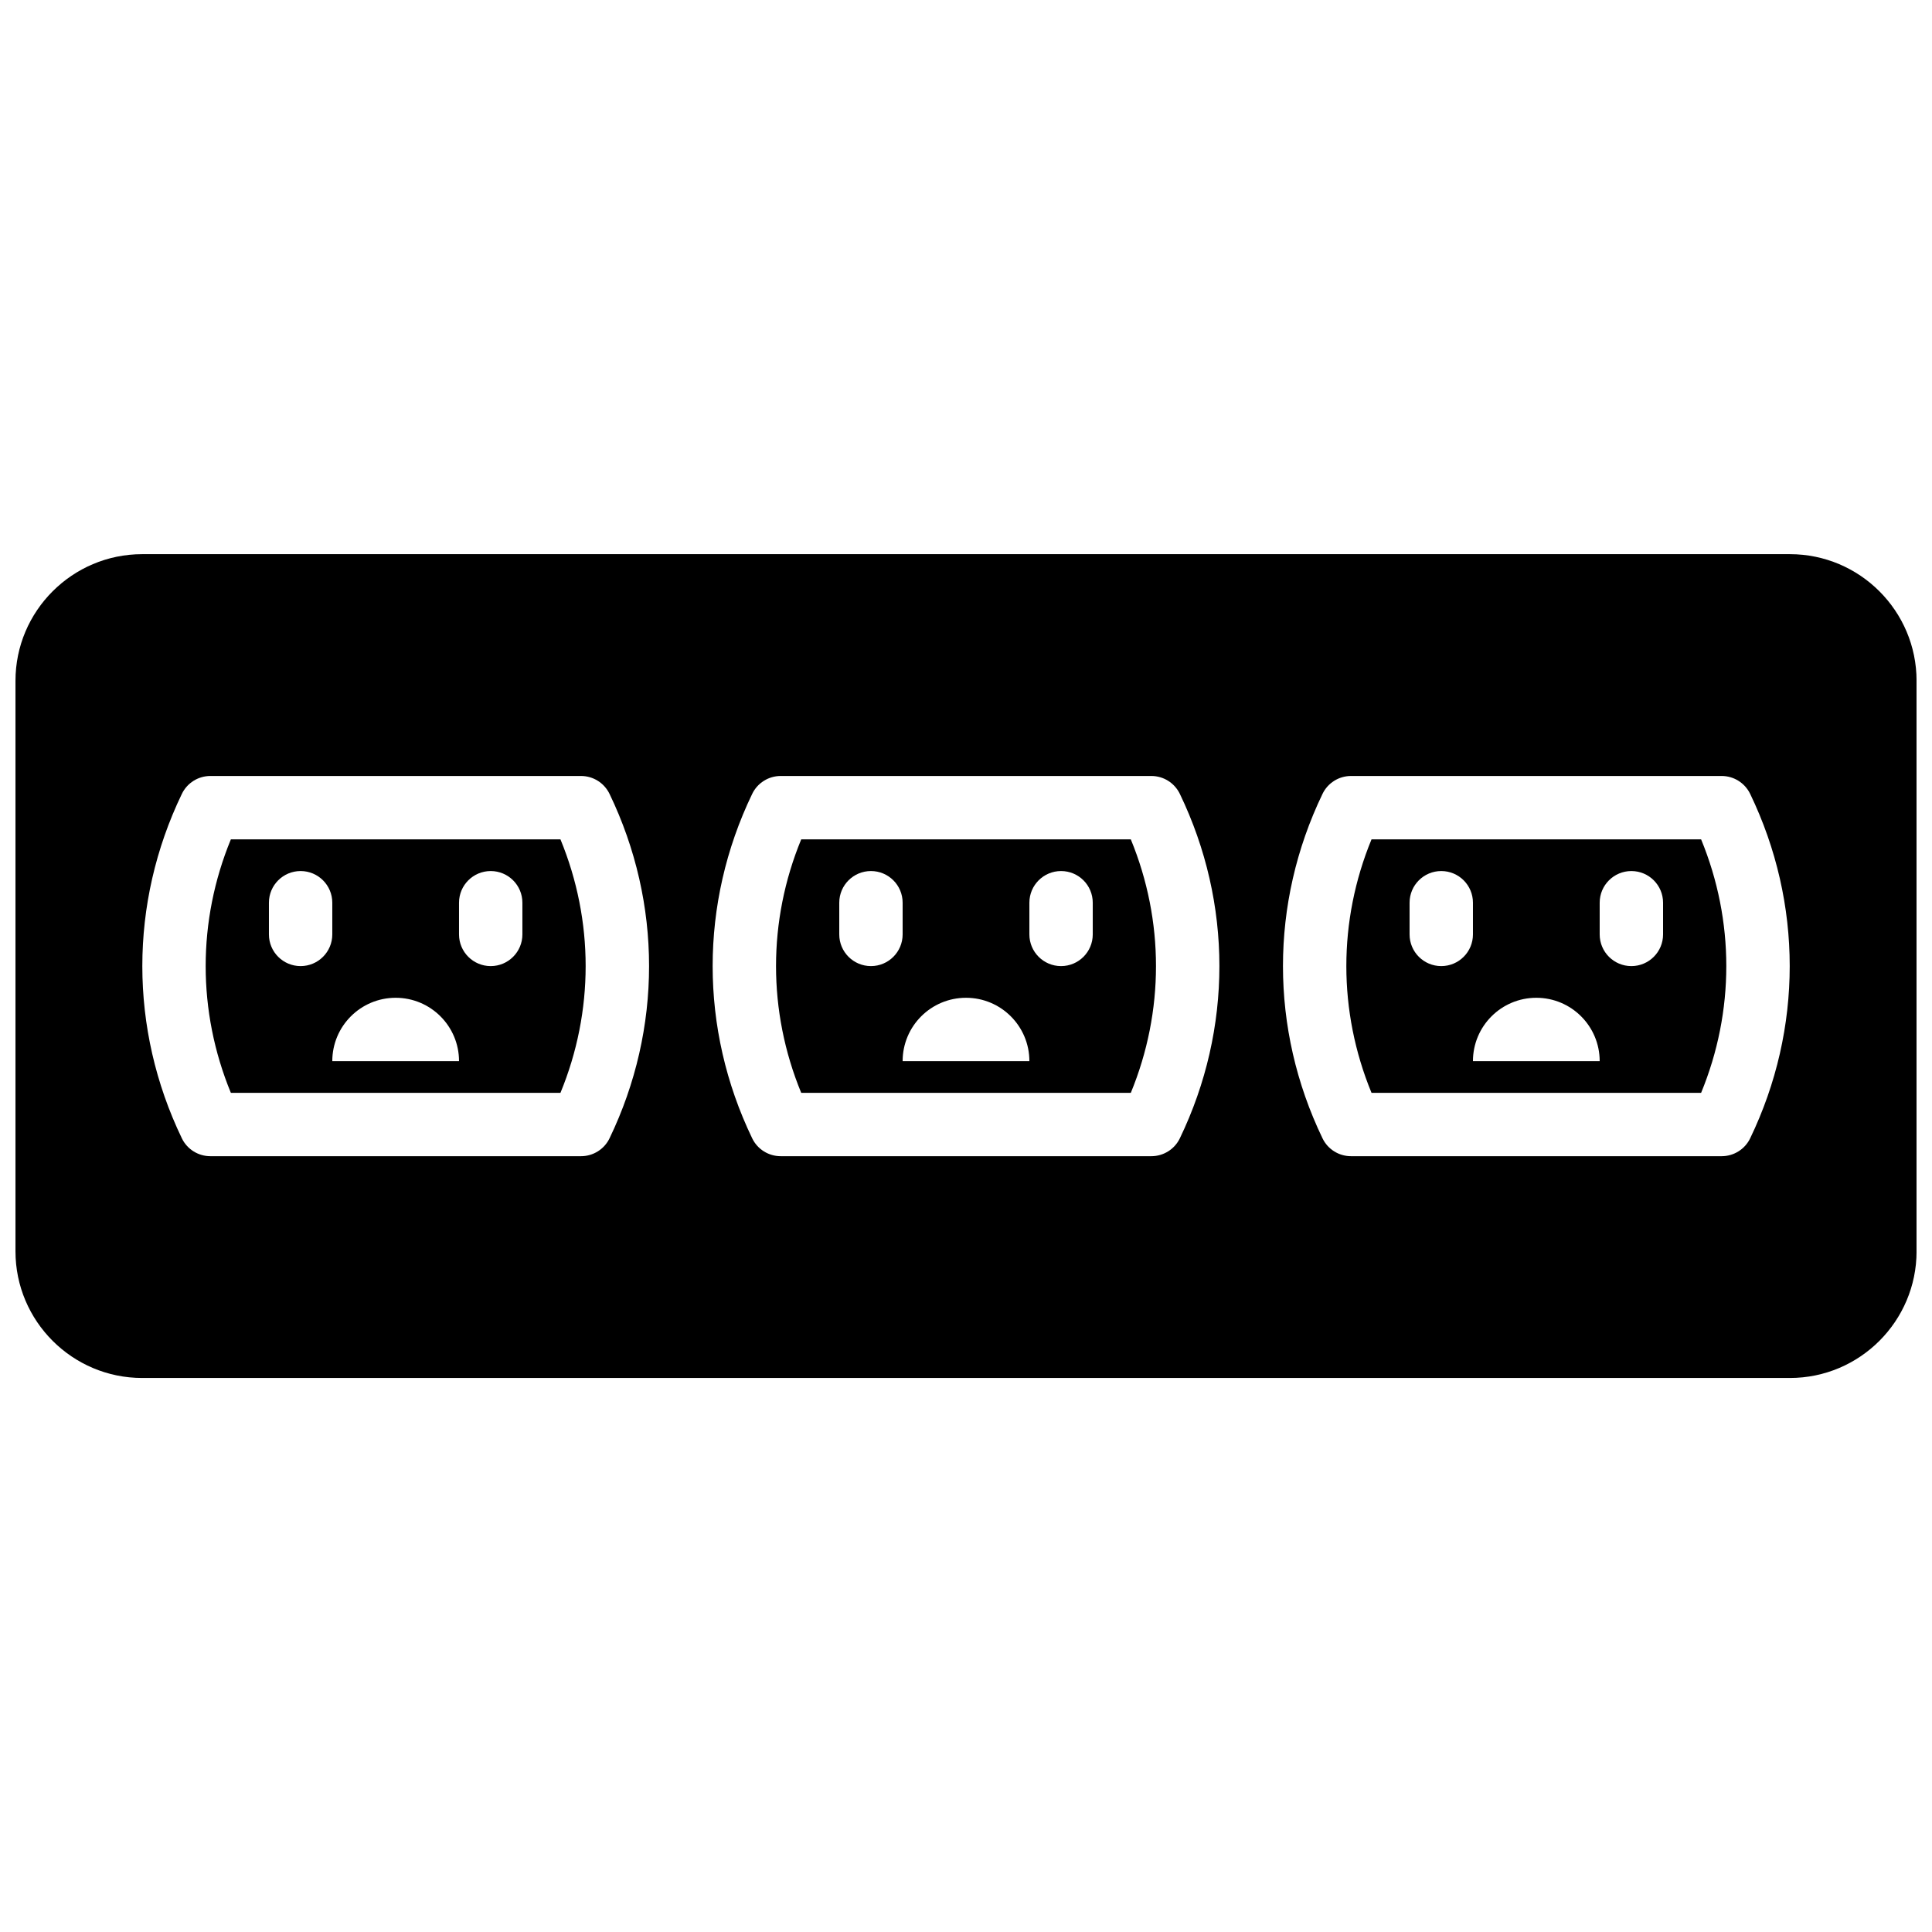
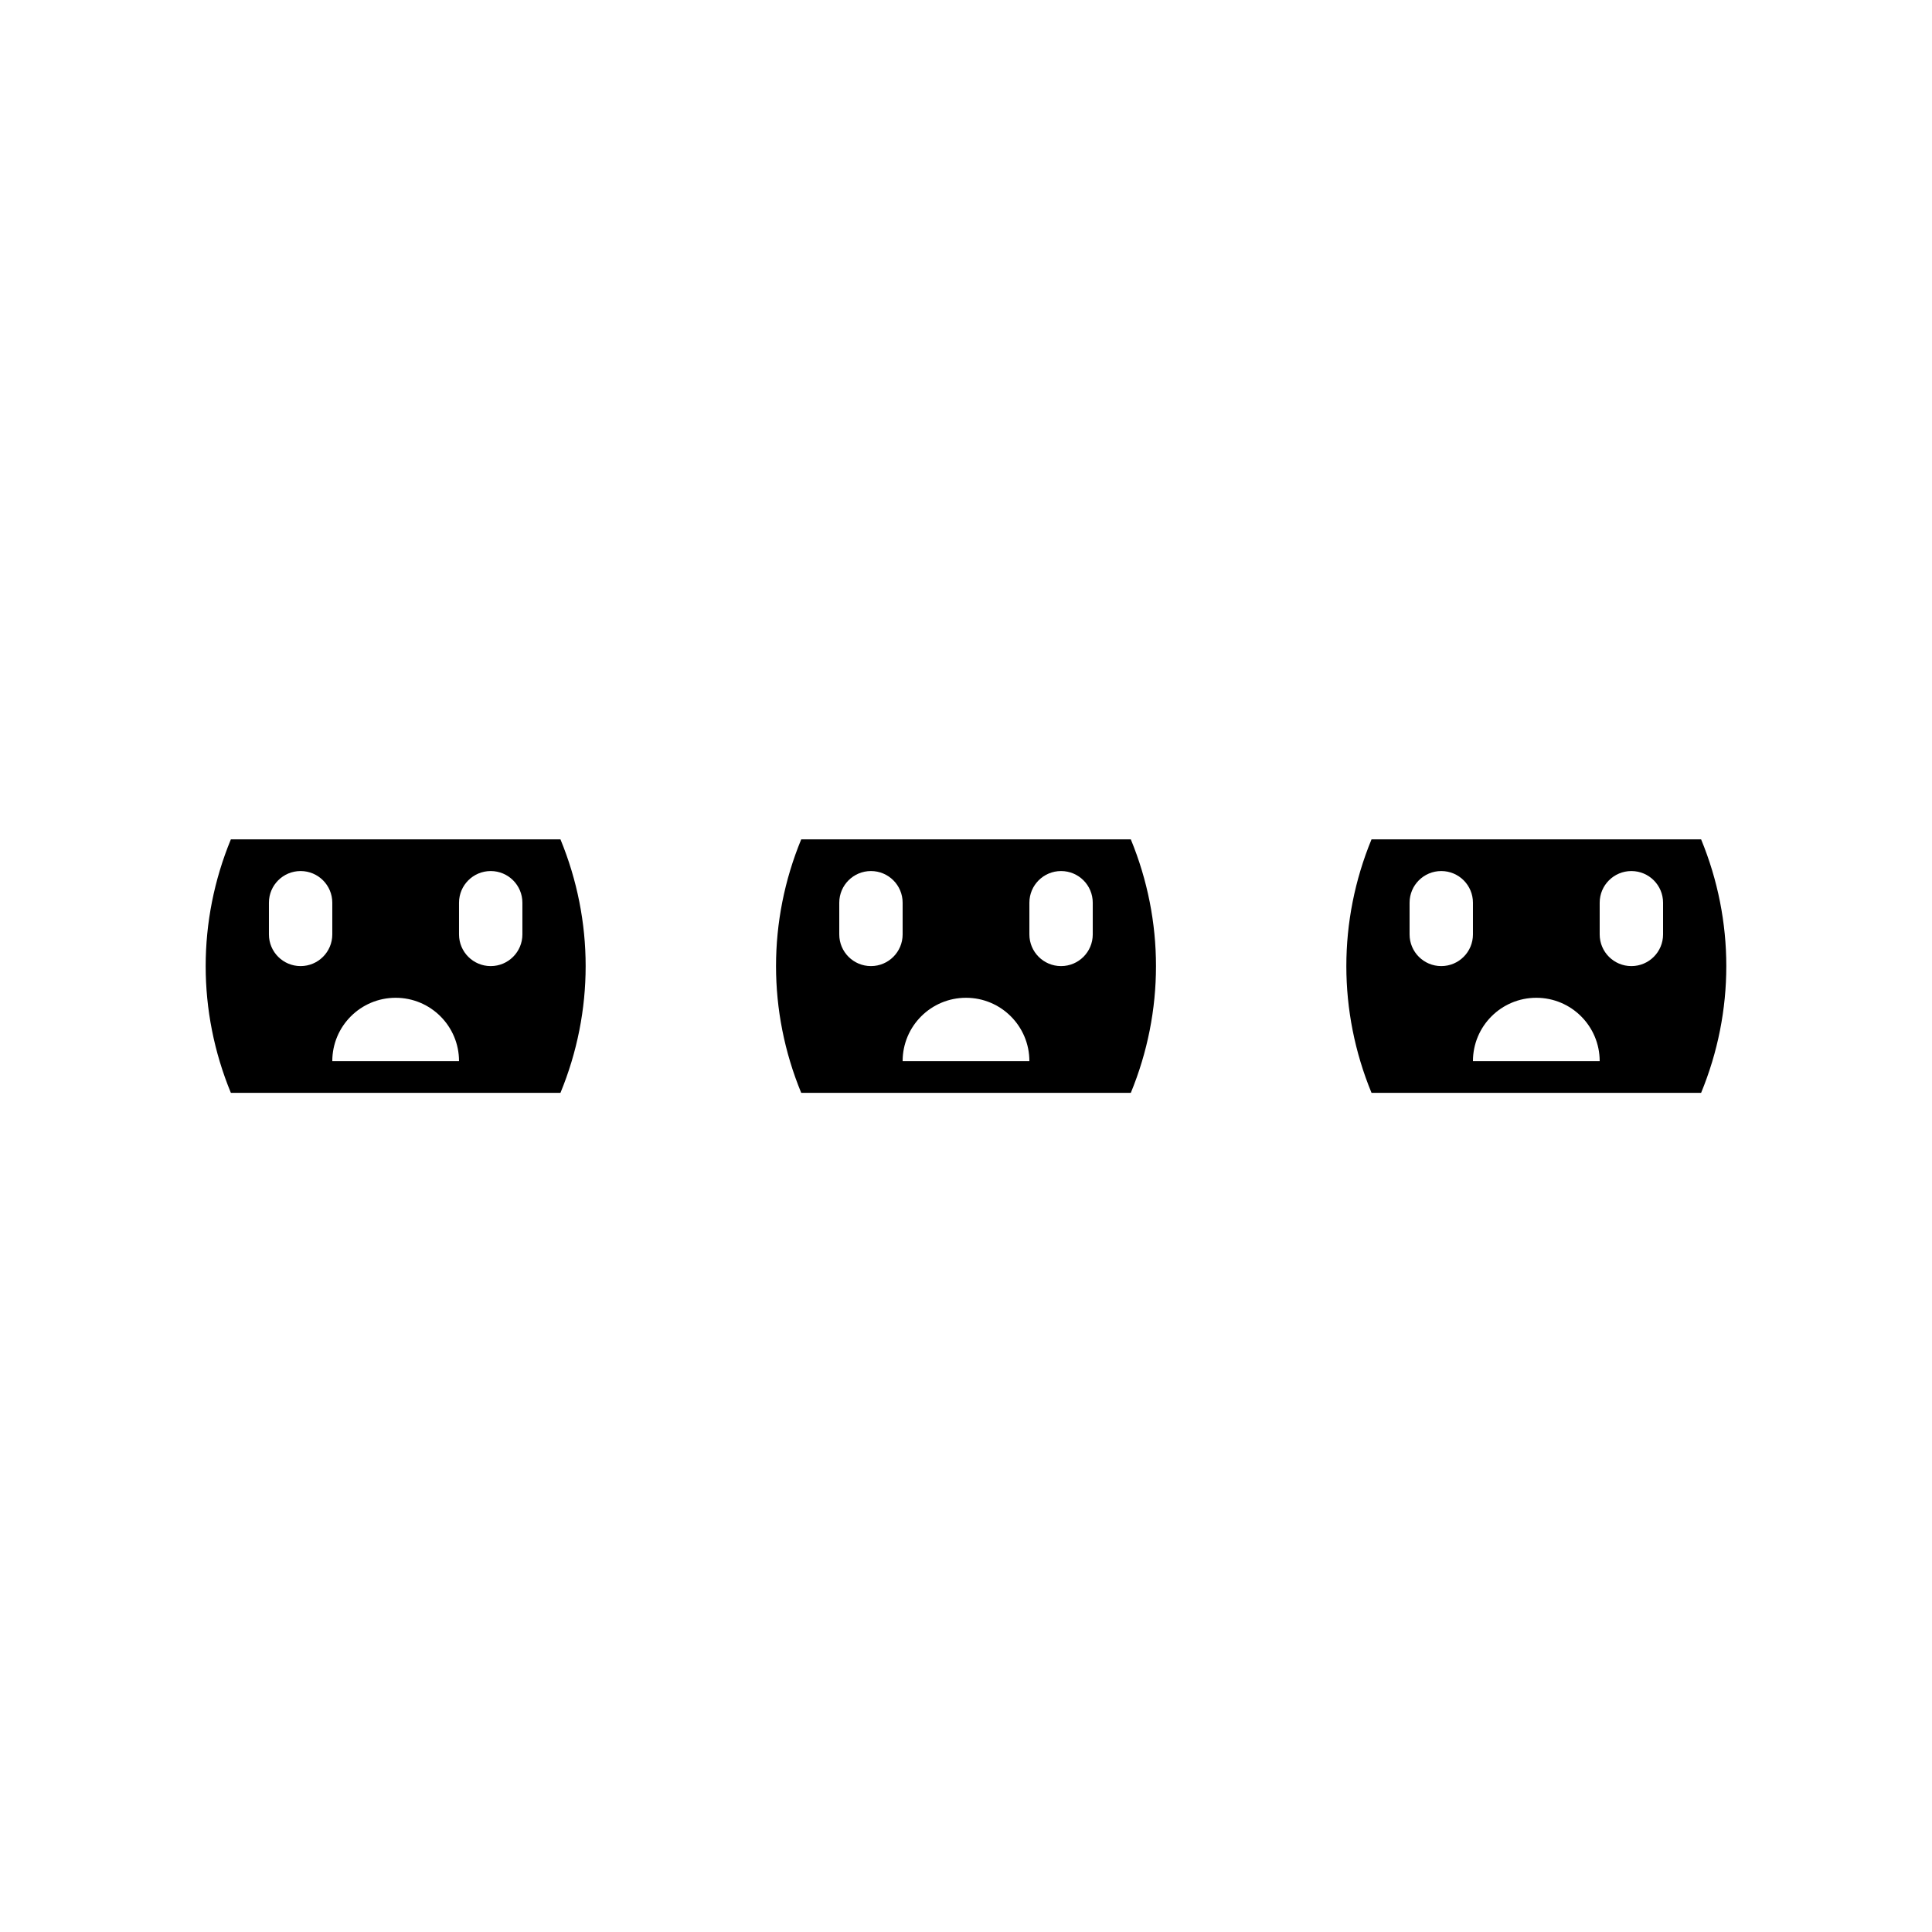
<svg xmlns="http://www.w3.org/2000/svg" width="800px" height="800px" version="1.1" viewBox="144 144 512 512">
  <defs>
    <clipPath id="a">
      <path d="m148.09 290h503.81v220h-503.81z" />
    </clipPath>
  </defs>
  <path d="m282.44 391.63c0 4.641-3.762 8.395-8.395 8.395-4.637 0-8.398-3.754-8.398-8.395v-8.398c0-4.644 3.762-8.395 8.398-8.395 4.633 0 8.395 3.75 8.395 8.395zm-50.379 33.586c0-9.277 7.516-16.793 16.793-16.793 9.277 0 16.793 7.516 16.793 16.793zm-8.398-25.191c-4.633 0-8.395-3.754-8.395-8.395v-8.398c0-4.644 3.762-8.395 8.395-8.395 4.637 0 8.398 3.75 8.398 8.395v8.398c0 4.641-3.762 8.395-8.398 8.395zm-18.48-33.586c-8.902 21.598-8.902 45.578 0 67.176h87.344c8.902-21.598 8.902-45.578 0-67.176z" fill-rule="evenodd" />
  <path d="m584.73 391.63c0 4.641-3.762 8.395-8.398 8.395s-8.398-3.754-8.398-8.395v-8.398c0-4.644 3.762-8.395 8.398-8.395s8.398 3.75 8.398 8.395zm-50.383 33.586c0-9.277 7.516-16.793 16.793-16.793s16.793 7.516 16.793 16.793zm-8.398-25.191c-4.633 0-8.395-3.754-8.395-8.395v-8.398c0-4.644 3.762-8.395 8.395-8.395 4.637 0 8.398 3.75 8.398 8.395v8.398c0 4.641-3.762 8.395-8.398 8.395zm-18.48-33.586c-8.898 21.598-8.898 45.578 0 67.176h87.344c8.902-21.598 8.902-45.578 0-67.176z" fill-rule="evenodd" />
  <g clip-path="url(#a)">
-     <path d="m607.82 445.65c-1.402 2.914-4.344 4.754-7.566 4.754h-98.219c-3.223 0-6.172-1.84-7.562-4.754-13.965-28.992-13.965-62.254 0-91.246 1.391-2.914 4.34-4.762 7.562-4.762h98.219c3.223 0 6.164 1.848 7.566 4.762 13.965 28.992 13.965 62.254 0 91.246m-151.14 0c-1.402 2.914-4.34 4.754-7.566 4.754h-98.215c-3.227 0-6.172-1.84-7.566-4.754-13.965-28.992-13.965-62.254 0-91.246 1.395-2.914 4.34-4.762 7.566-4.762h98.215c3.227 0 6.164 1.848 7.566 4.762 13.965 28.992 13.965 62.254 0 91.246m-151.14 0c-1.402 2.914-4.344 4.754-7.566 4.754h-98.219c-3.223 0-6.172-1.84-7.566-4.754-13.961-28.992-13.961-62.254 0-91.246 1.395-2.914 4.344-4.762 7.566-4.762h98.219c3.223 0 6.164 1.848 7.566 4.762 13.961 28.992 13.961 62.254 0 91.246m312.8-154.79h-436.66c-18.516 0-33.578 15.062-33.578 33.57v151.18c0 18.508 15.062 33.57 33.578 33.57h436.66c18.516 0 33.57-15.062 33.57-33.57v-151.18c0-18.508-15.055-33.57-33.57-33.57" fill-rule="evenodd" />
-   </g>
+     </g>
  <path d="m433.59 391.63c0 4.641-3.762 8.395-8.398 8.395-4.633 0-8.395-3.754-8.395-8.395v-8.398c0-4.644 3.762-8.395 8.395-8.395 4.637 0 8.398 3.75 8.398 8.395zm-50.383 33.586c0-9.277 7.516-16.793 16.797-16.793 9.277 0 16.793 7.516 16.793 16.793zm-8.395-25.191c-4.637 0-8.398-3.754-8.398-8.395v-8.398c0-4.644 3.762-8.395 8.398-8.395 4.633 0 8.395 3.75 8.395 8.395v8.398c0 4.641-3.762 8.395-8.395 8.395zm-18.48-33.586c-8.902 21.598-8.902 45.578 0 67.176h87.344c8.898-21.598 8.898-45.578 0-67.176z" fill-rule="evenodd" />
</svg>